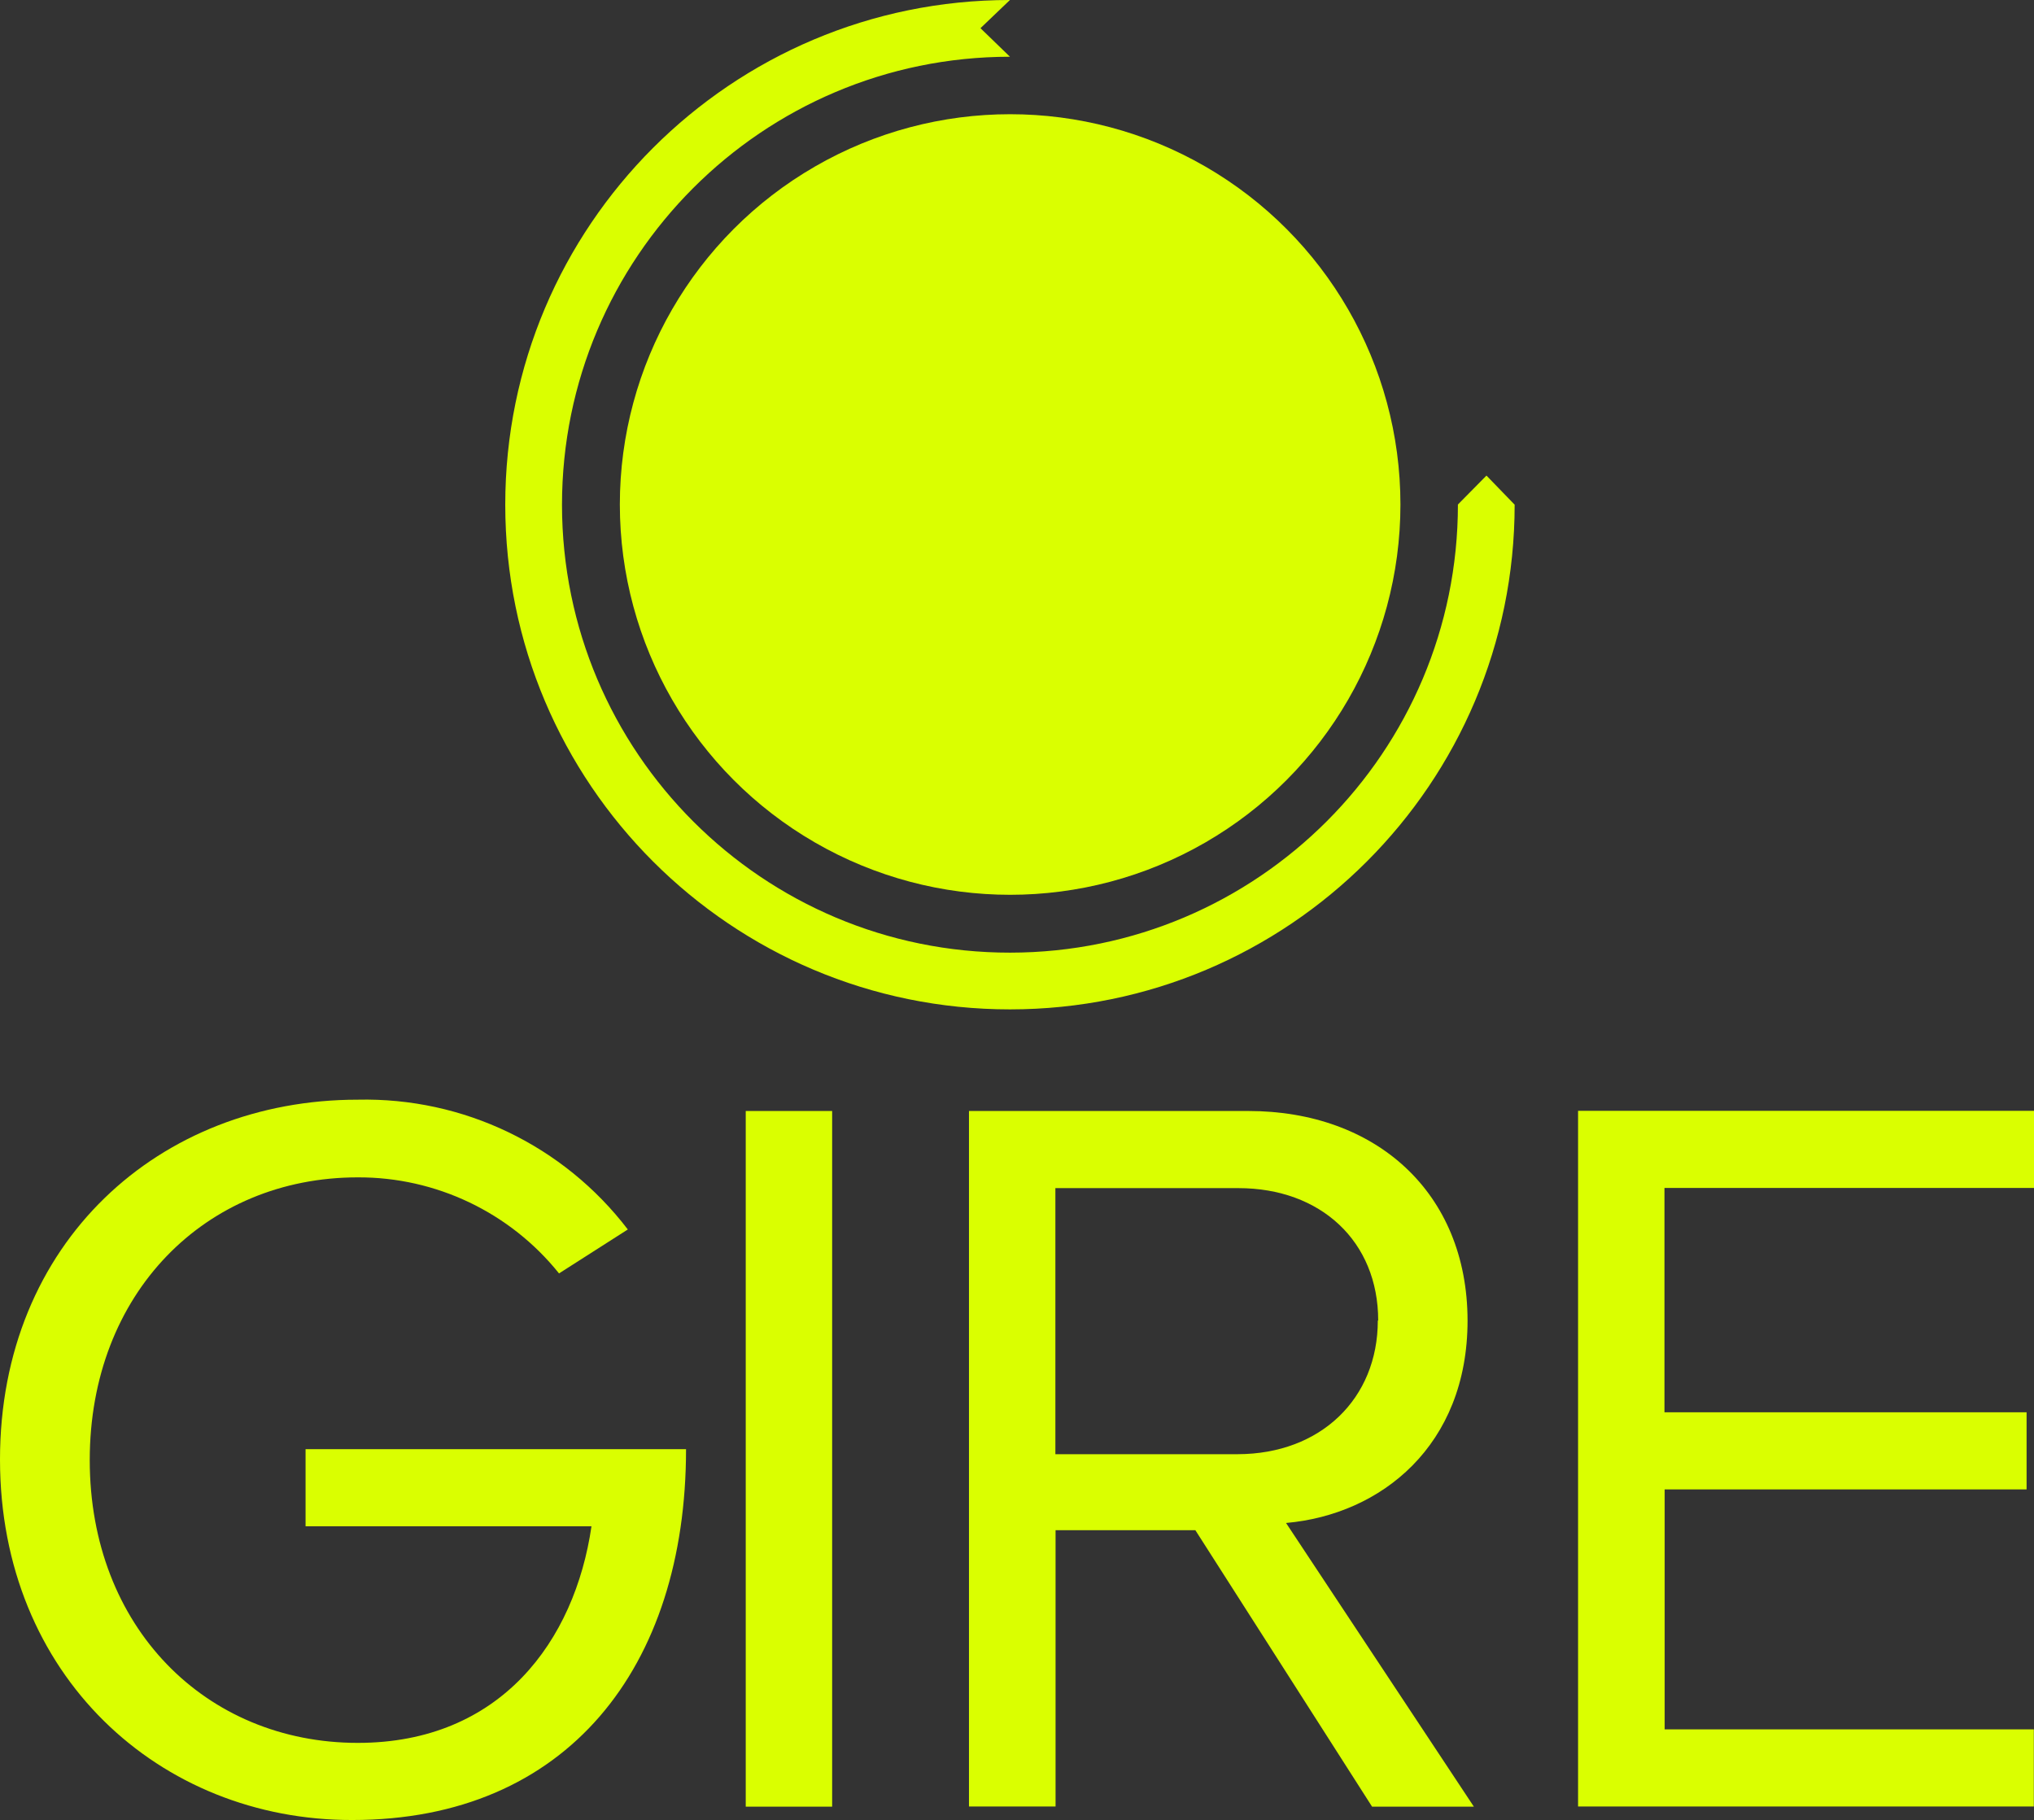
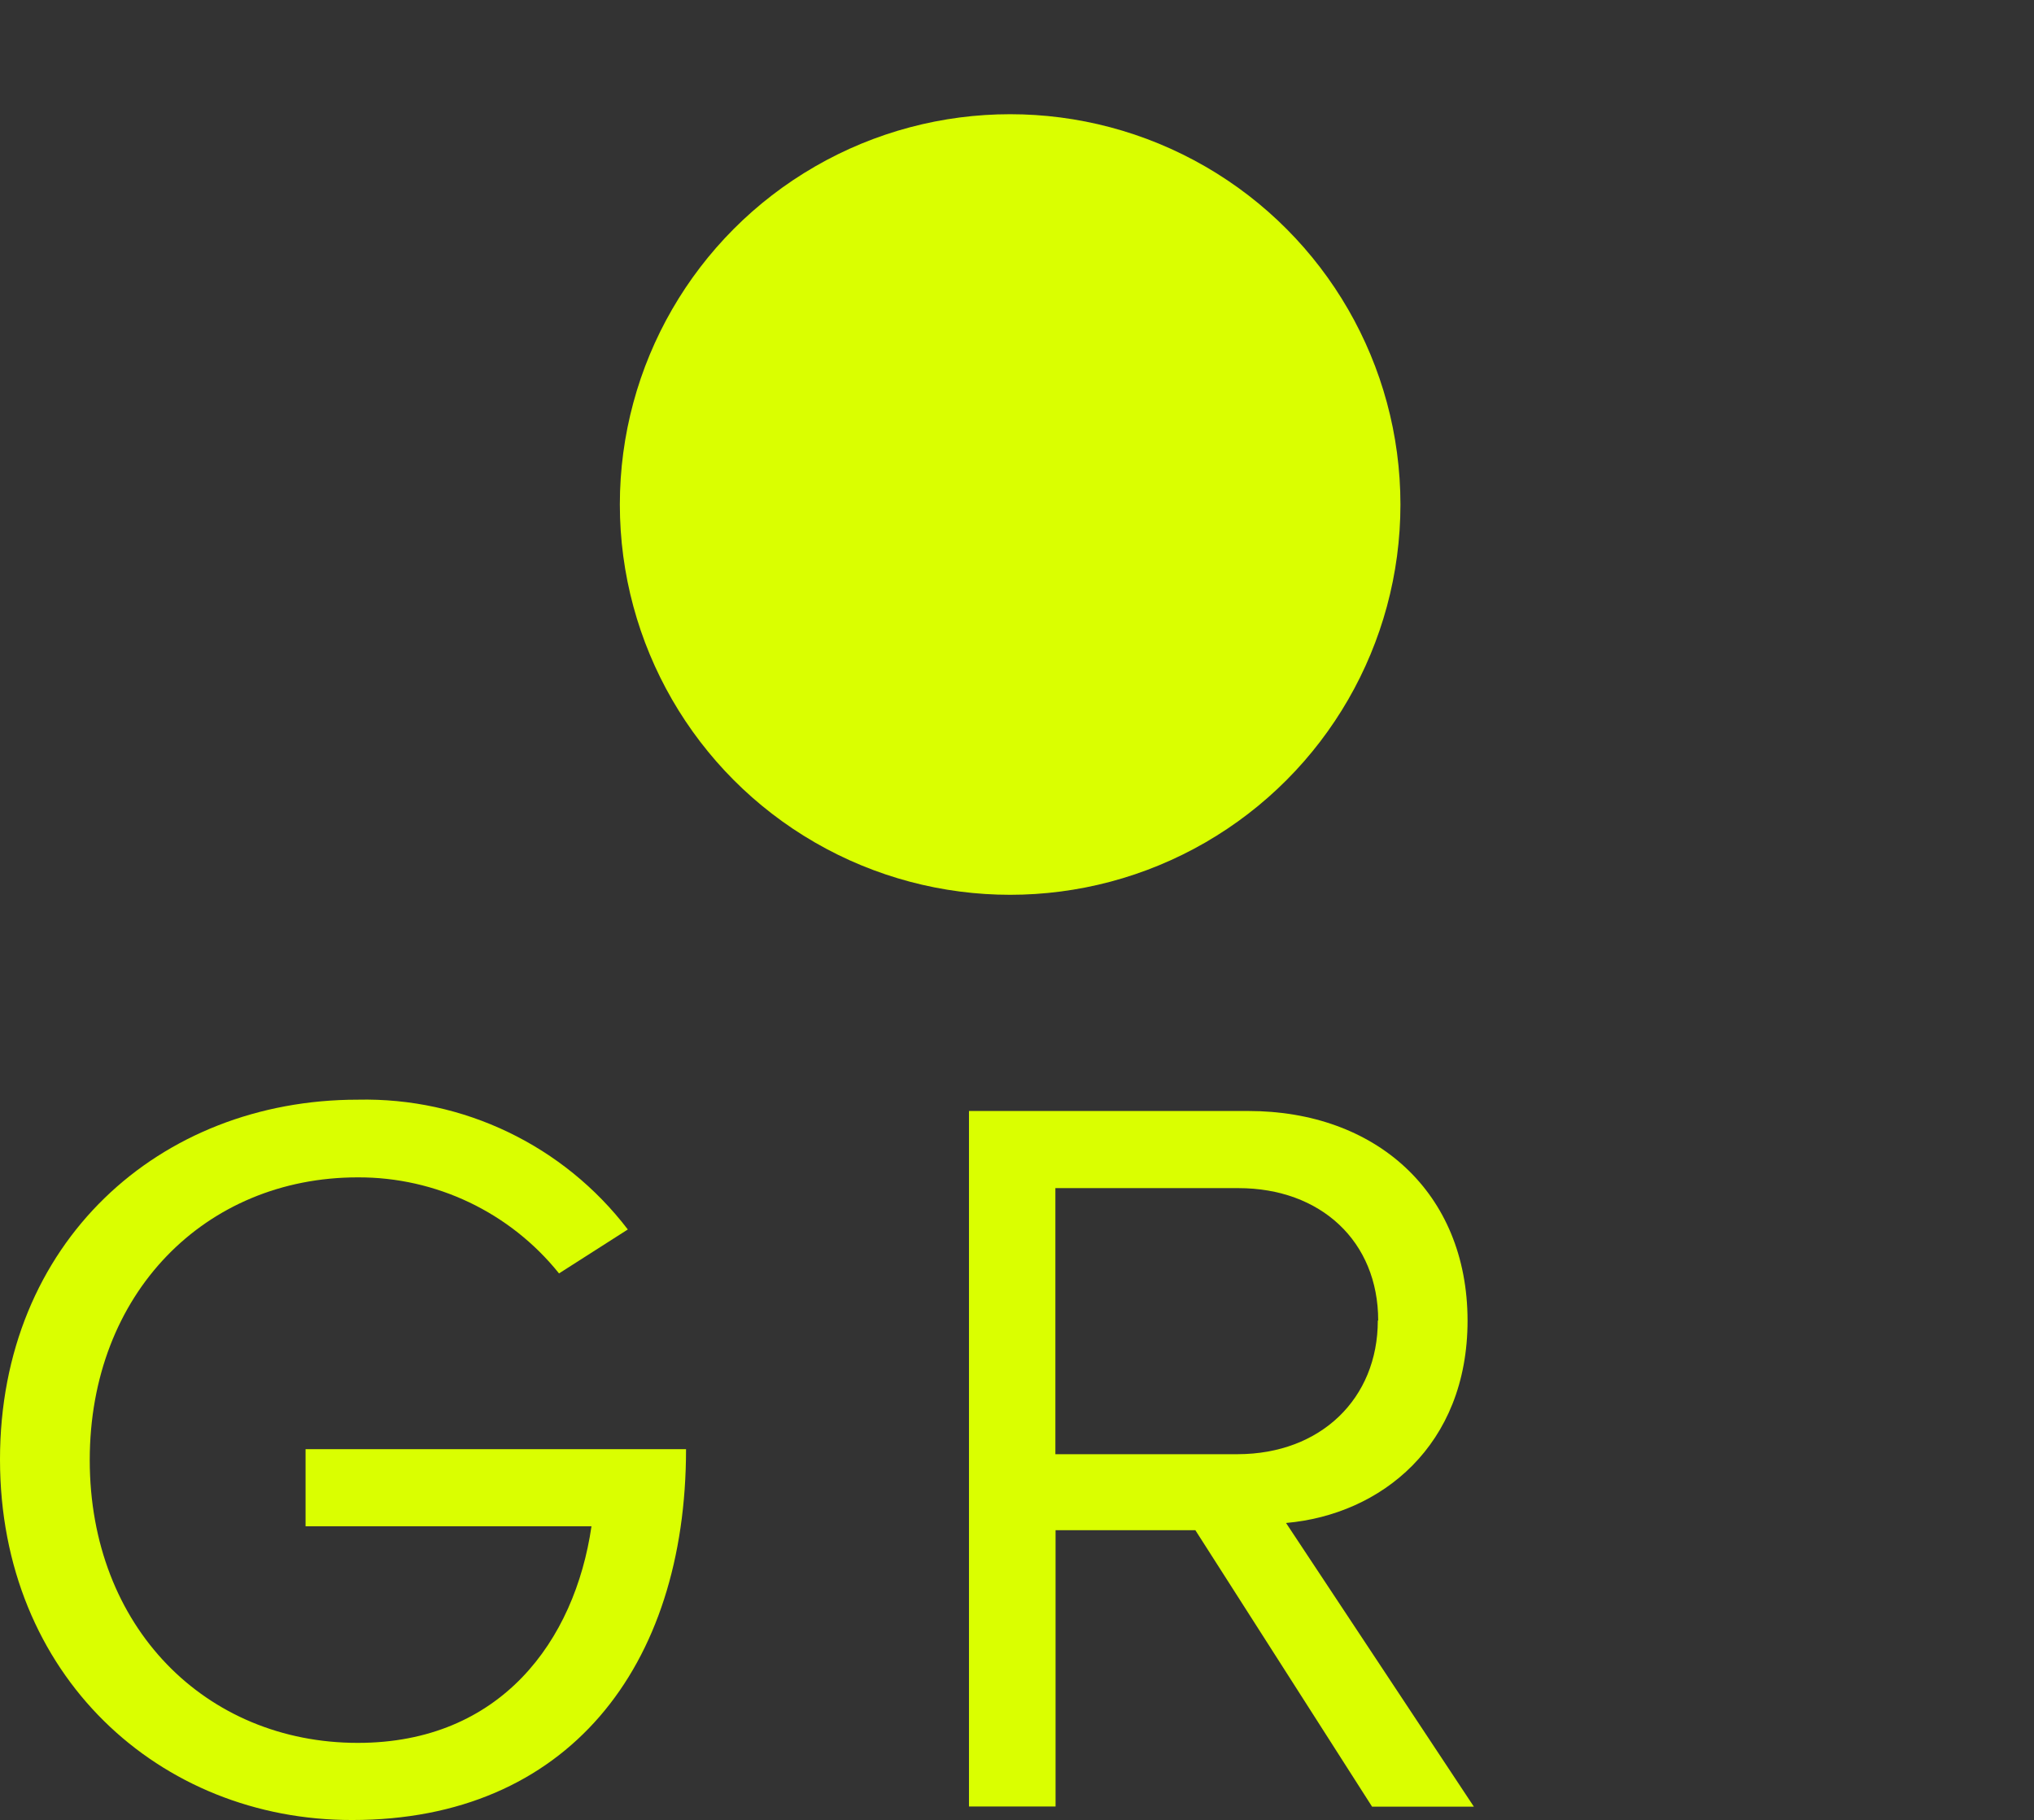
<svg xmlns="http://www.w3.org/2000/svg" id="Capa_2" viewBox="0 0 109.7 98.16">
  <rect x="0" y="0" width="109.7" height="98.16" fill="#333333" stroke="none" />
  <defs>
    <style>.cls-1{fill:#DAFF00;}</style>
  </defs>
  <g id="Capa_1-2">
    <path class="cls-1" d="m0,78.72c0-11.72,8.6-19.41,19.29-19.41,5.7-.13,11.11,2.47,14.57,7l-3.71,2.37c-2.64-3.29-6.64-5.2-10.86-5.18-8.21,0-14.45,6.25-14.45,15.25s6.25,15.25,14.46,15.25c7.7,0,11.7-5.5,12.6-11.68h-15.42v-4.16h20.52c0,11.76-6.41,20-18,20-10.39.02-19-7.79-19-19.44Z" />
-     <path class="cls-1" d="m40.22,97.45v-37.53h4.66v37.52h-4.66Z" />
    <path class="cls-1" d="m74,97.44l-9.53-14.91h-7.54v14.9h-4.67v-37.51h15.07c6.86,0,11.81,4.38,11.82,11.3,0,6.75-4.67,10.47-9.79,10.92l10.13,15.3h-5.49Zm.33-26.22c0-4.27-3.1-7.14-7.54-7.14h-9.87v14.35h9.84c4.46-.01,7.55-2.99,7.55-7.21h.02Z" />
-     <path class="cls-1" d="m85.11,97.44v-37.53h24.59v4.16h-19.93v12.1h19.53v4.16h-19.52v12.94h19.91v4.16h-24.58Z" />
    <circle class="cls-1" cx="54.48" cy="27.21" r="21.05" />
-     <path class="cls-1" d="m78.63,27.21c0,13.34-10.81,24.16-24.15,24.17s-24.16-10.81-24.17-24.15c0-13.34,10.81-24.16,24.15-24.17,0,0,0,0,.01,0l-1.59-1.54,1.59-1.52h0c-15.03,0-27.22,12.19-27.22,27.22s12.19,27.22,27.22,27.22,27.22-12.19,27.22-27.22h0s-1.52-1.57-1.52-1.57c0,0-1.54,1.56-1.54,1.56Z" />
  </g>
</svg>